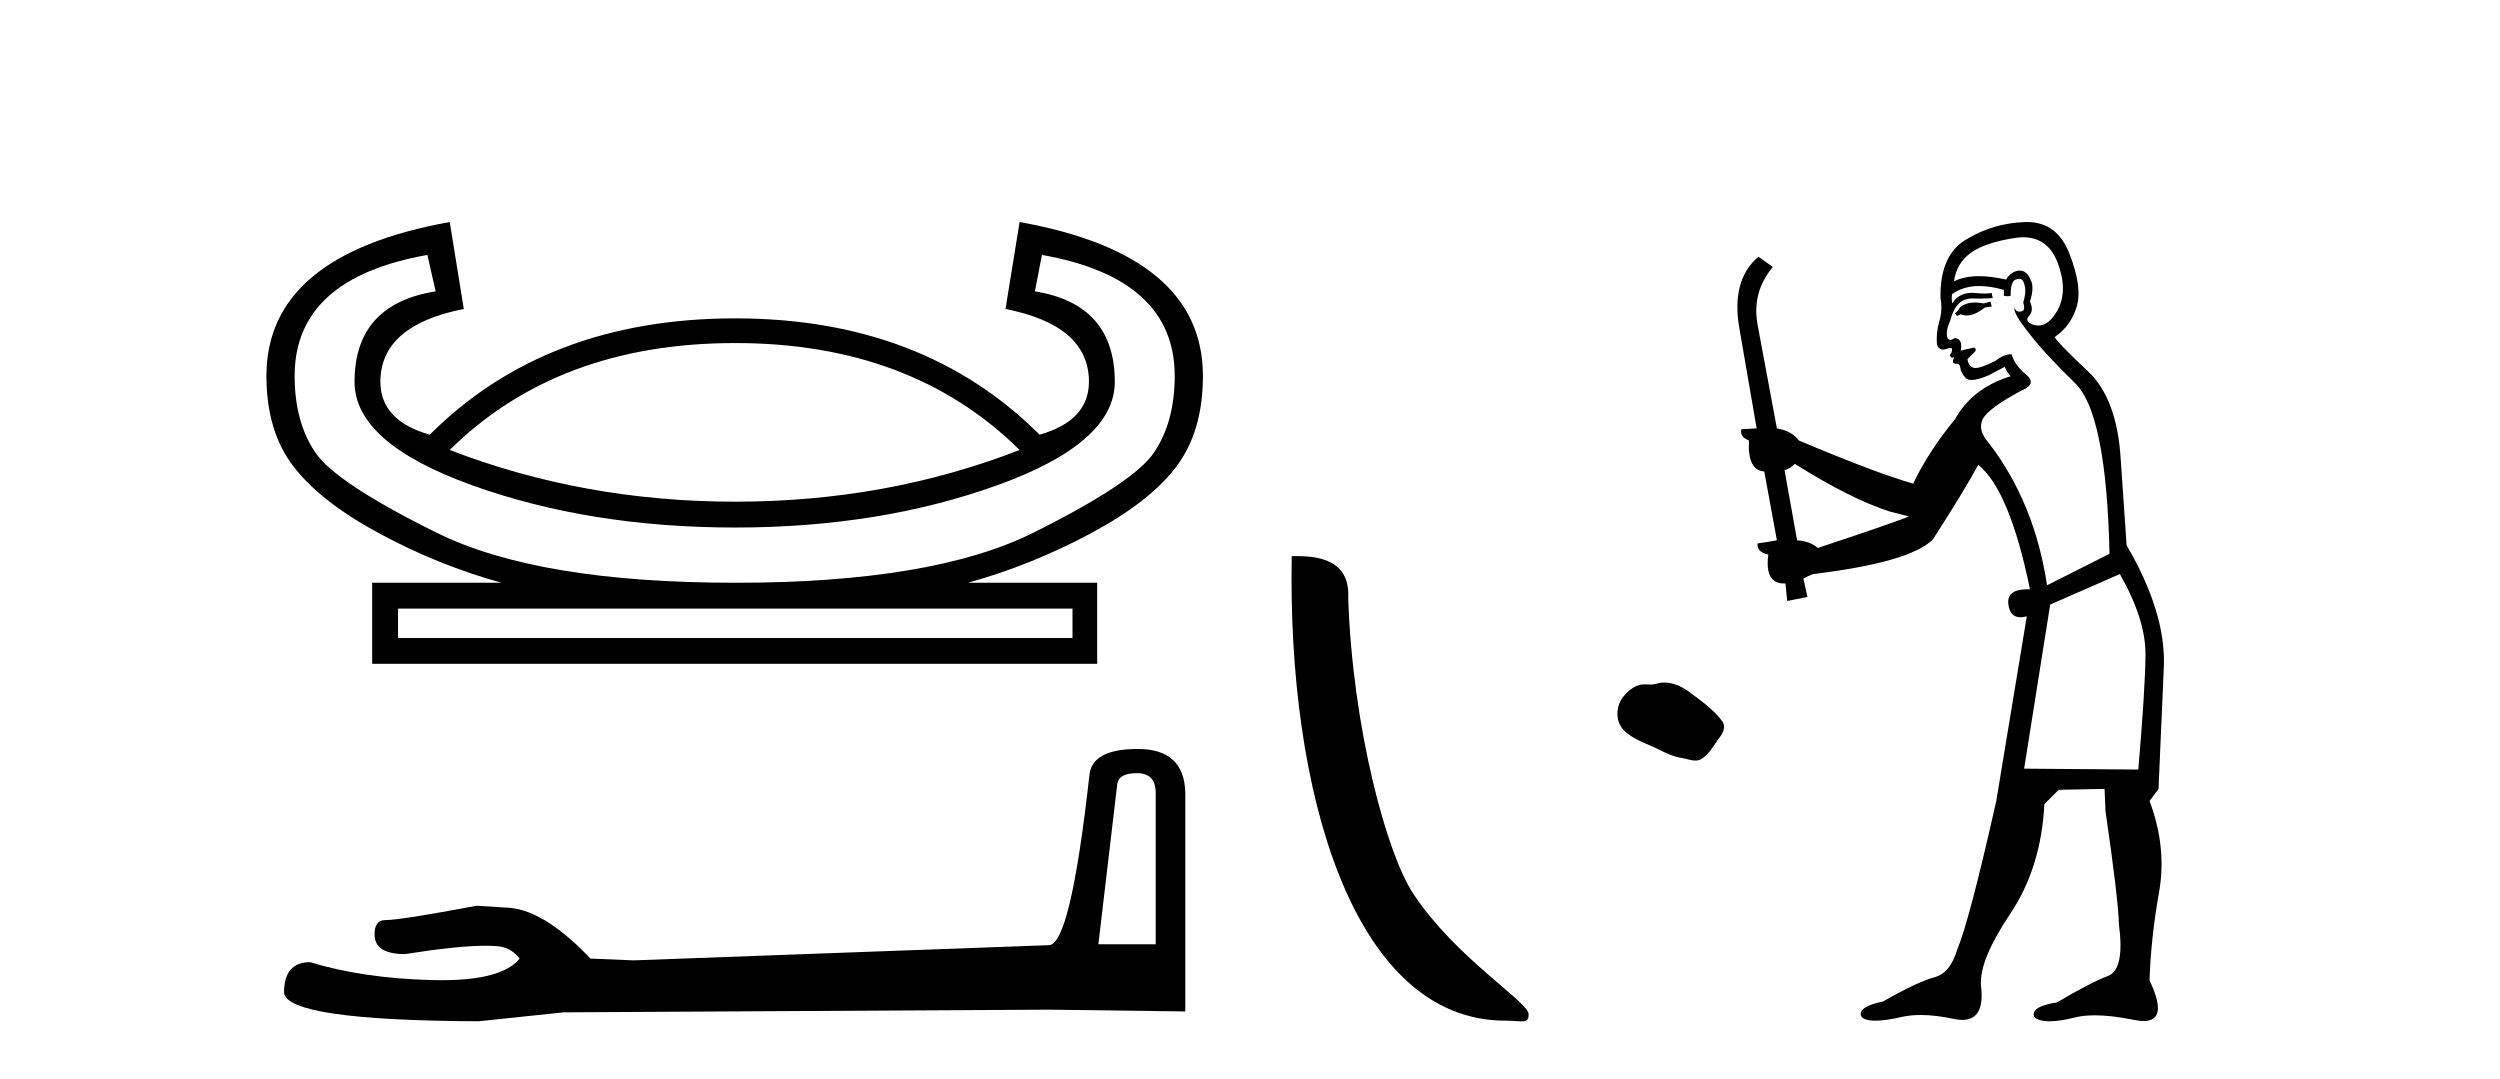
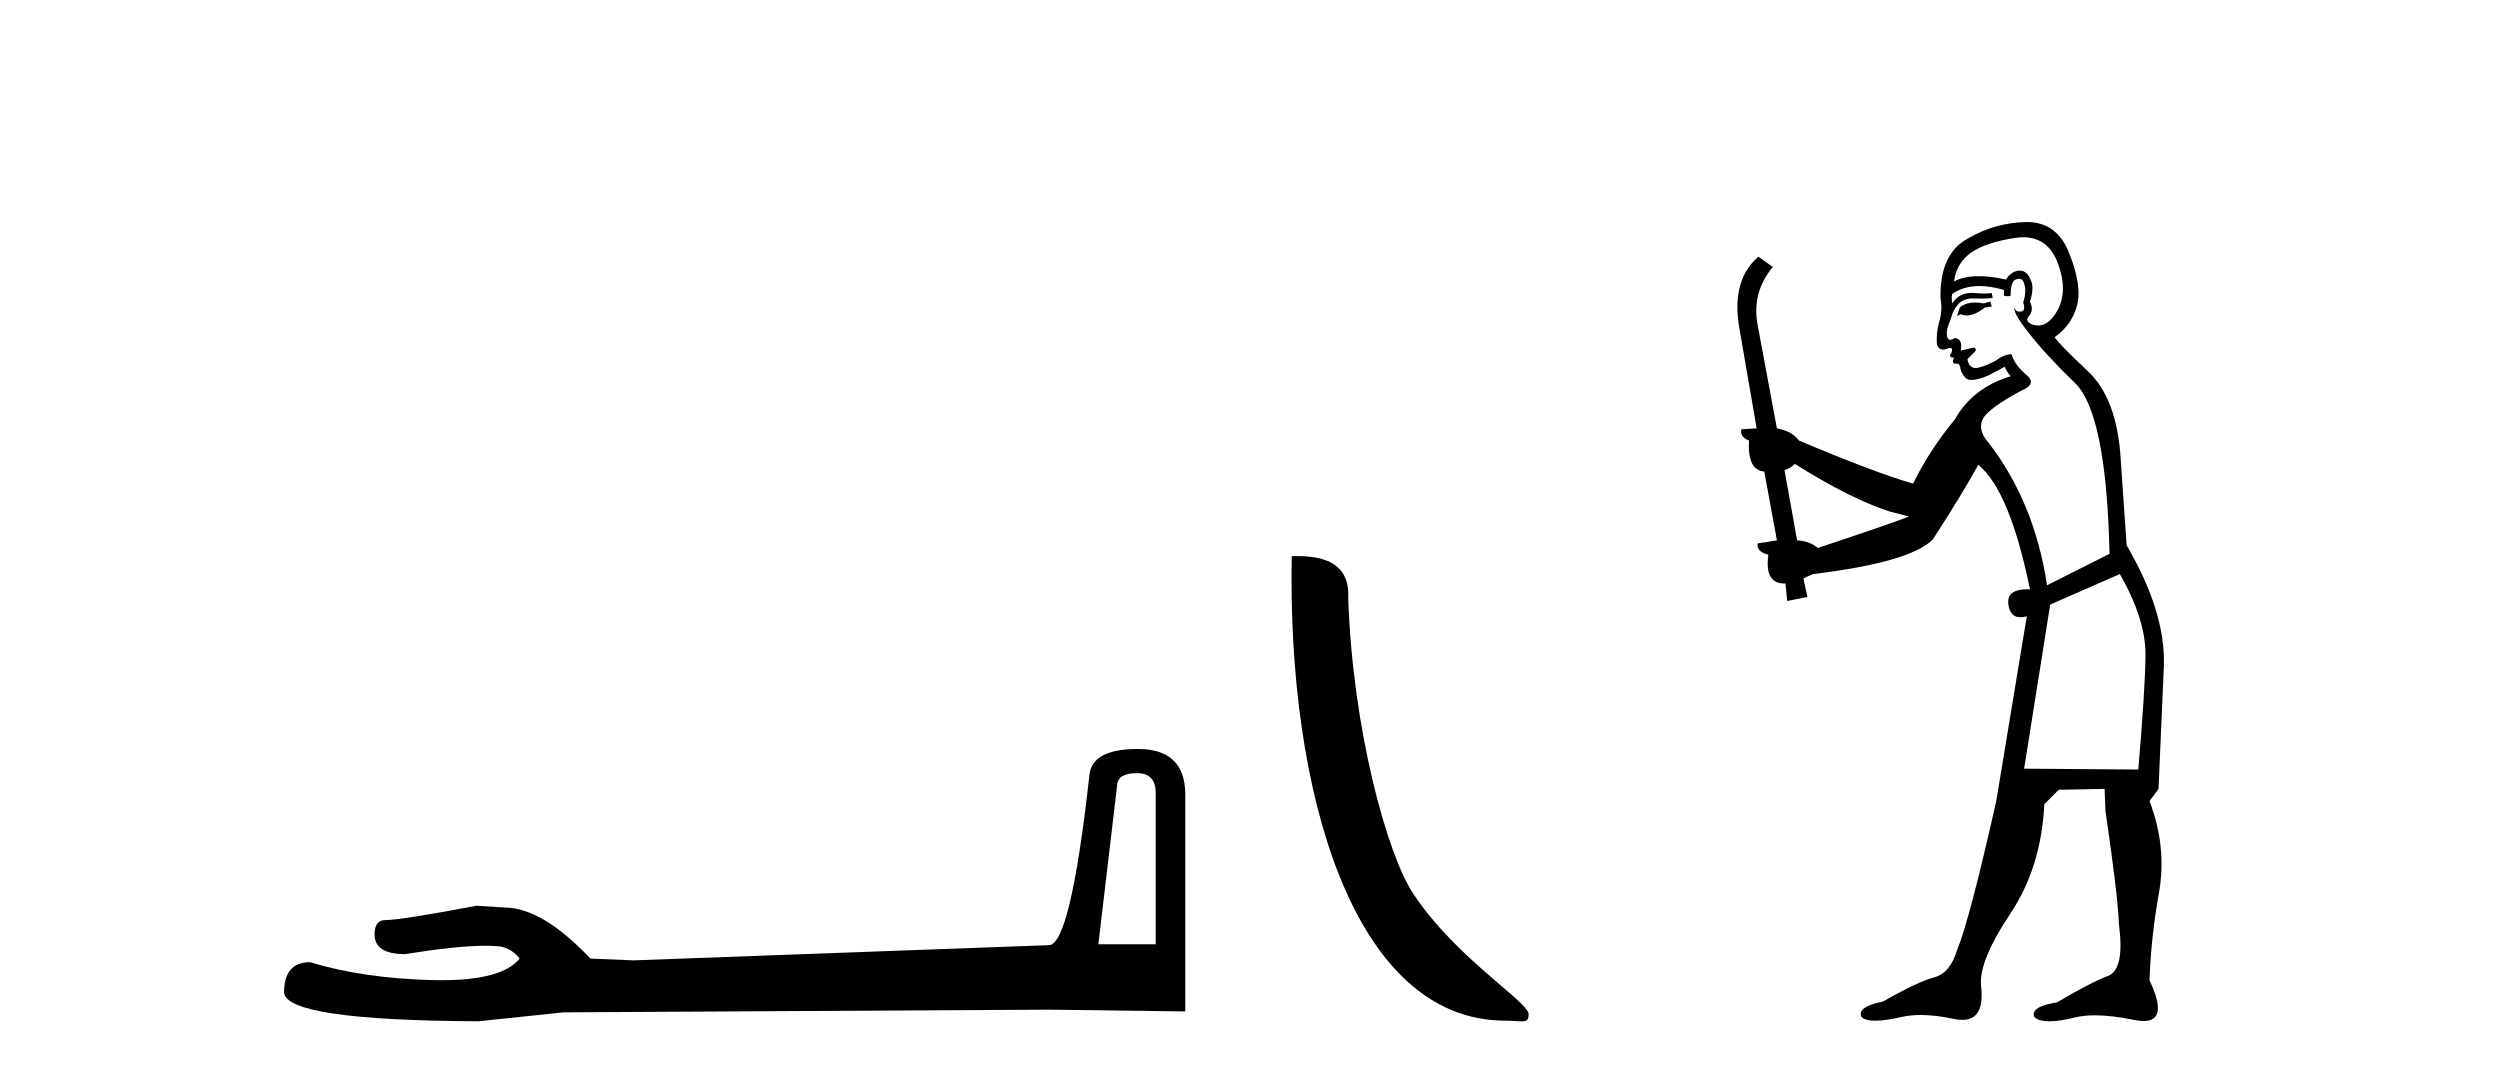
<svg xmlns="http://www.w3.org/2000/svg" width="95.0" height="41.0">
-   <path d="M 27.94 13.036 Q 34.637 13.036 38.745 17.099 Q 33.7 19.064 27.94 19.064 Q 22.18 19.064 17.09 17.099 Q 21.198 13.036 27.94 13.036 ZM 39.594 9.687 Q 44.639 10.58 44.639 14.286 Q 44.639 16.027 43.858 17.188 Q 43.076 18.349 39.259 20.247 Q 35.441 22.145 27.94 22.145 Q 20.438 22.145 16.599 20.247 Q 12.759 18.349 11.977 17.188 Q 11.196 16.027 11.196 14.286 Q 11.196 10.58 16.241 9.687 L 16.554 11.071 Q 13.473 11.562 13.473 14.509 Q 13.473 16.831 17.938 18.439 Q 22.403 20.046 27.94 20.046 Q 33.432 20.046 37.897 18.439 Q 42.362 16.831 42.362 14.509 Q 42.362 11.562 39.326 11.071 L 39.594 9.687 ZM 40.755 23.127 L 40.755 24.243 L 15.125 24.243 L 15.125 23.127 ZM 17.09 8.437 Q 10.124 9.687 10.124 14.286 Q 10.124 16.385 11.151 17.724 Q 12.178 19.064 14.411 20.269 Q 16.643 21.475 19.054 22.145 L 14.143 22.145 L 14.143 25.225 L 41.692 25.225 L 41.692 22.145 L 36.781 22.145 Q 39.192 21.475 41.447 20.269 Q 43.701 19.064 44.706 17.724 Q 45.711 16.385 45.711 14.286 Q 45.711 9.687 38.745 8.437 L 38.209 11.741 Q 41.38 12.366 41.38 14.509 Q 41.38 15.983 39.504 16.519 Q 35.084 12.098 27.94 12.098 Q 20.751 12.098 16.331 16.519 Q 14.455 15.983 14.455 14.509 Q 14.455 12.366 17.625 11.741 L 17.09 8.437 Z" style="fill:#000000;stroke:none" />
  <path d="M 43.202 29.38 Q 43.917 29.38 43.917 30.129 L 43.917 35.882 L 41.738 35.882 L 42.453 29.822 Q 42.487 29.38 43.202 29.38 ZM 43.236 28.461 Q 41.5 28.461 41.398 29.448 Q 40.683 35.882 39.866 35.916 L 24.071 36.494 L 22.437 36.426 Q 20.598 34.486 19.169 34.486 Q 18.658 34.452 18.113 34.418 Q 15.22 34.963 14.641 34.963 Q 14.233 34.963 14.233 35.507 Q 14.233 36.256 15.39 36.256 Q 17.378 35.939 18.439 35.939 Q 18.632 35.939 18.794 35.95 Q 19.373 35.95 19.747 36.426 Q 19.084 37.248 16.776 37.248 Q 16.599 37.248 16.411 37.243 Q 13.79 37.175 11.782 36.563 Q 10.794 36.563 10.794 37.72 Q 10.897 38.775 18.181 38.809 L 21.415 38.469 L 39.866 38.367 L 45.041 38.435 L 45.041 30.129 Q 45.006 28.461 43.236 28.461 Z" style="fill:#000000;stroke:none" />
  <path d="M 57.202 38.785 C 57.856 38.785 58.087 38.932 58.087 38.539 C 58.087 38.071 55.341 36.418 53.733 34.004 C 52.702 32.504 51.385 27.607 51.232 22.695 C 51.308 21.083 49.727 21.132 49.086 21.132 C 48.916 30.016 51.39 38.785 57.202 38.785 Z" style="fill:#000000;stroke:none" />
-   <path d="M 63.248 25.937 C 63.143 25.937 63.038 25.952 62.935 25.985 C 62.865 26.007 62.793 26.013 62.721 26.013 C 62.643 26.013 62.565 26.006 62.488 26.006 C 62.416 26.006 62.345 26.012 62.275 26.034 C 62.038 26.111 61.833 26.286 61.679 26.481 C 61.399 26.837 61.37 27.414 61.708 27.751 C 62.076 28.119 62.59 28.257 63.041 28.485 C 63.324 28.627 63.614 28.761 63.929 28.808 C 64.09 28.831 64.26 28.902 64.424 28.902 C 64.5 28.902 64.574 28.887 64.646 28.845 C 64.966 28.658 65.127 28.301 65.349 28.018 C 65.483 27.847 65.588 27.605 65.449 27.414 C 65.117 26.96 64.644 26.633 64.197 26.298 C 63.925 26.095 63.589 25.937 63.248 25.937 Z" style="fill:#000000;stroke:none" />
-   <path d="M 75.635 11.461 L 75.379 11.53 Q 75.2 11.495 75.046 11.495 Q 74.892 11.495 74.764 11.53 Q 74.508 11.615 74.457 11.717 Q 74.406 11.82 74.286 11.905 L 74.371 12.008 L 74.508 11.94 Q 74.615 11.988 74.737 11.988 Q 75.04 11.988 75.43 11.683 L 75.687 11.649 L 75.635 11.461 ZM 76.884 9.016 Q 77.807 9.016 78.181 9.958 Q 78.591 11.017 78.198 11.769 Q 77.87 12.37 77.454 12.37 Q 77.35 12.37 77.241 12.332 Q 76.951 12.23 77.07 12.042 Q 77.309 11.82 77.139 11.461 Q 77.309 10.915 77.173 10.658 Q 77.035 10.283 76.752 10.283 Q 76.647 10.283 76.524 10.334 Q 76.302 10.47 76.233 10.624 Q 75.66 10.494 75.203 10.494 Q 74.639 10.494 74.252 10.693 Q 74.337 10.009 74.901 9.599 Q 75.465 9.206 76.609 9.036 Q 76.752 9.016 76.884 9.016 ZM 68.205 17.628 Q 70.323 18.96 71.809 19.438 L 72.544 19.626 Q 71.809 19.917 69.076 20.822 Q 68.786 20.566 68.29 20.532 L 67.812 17.867 Q 68.034 17.799 68.205 17.628 ZM 76.723 10.595 Q 76.868 10.595 76.917 10.778 Q 77.019 11.068 76.882 11.495 Q 76.985 11.82 76.797 11.837 Q 76.765 11.842 76.738 11.842 Q 76.587 11.842 76.558 11.683 L 76.558 11.683 Q 76.472 11.871 77.087 12.64 Q 77.685 13.426 78.864 14.57 Q 80.043 15.732 80.162 21.044 L 77.788 22.24 Q 77.309 19.08 75.567 16.825 Q 75.14 16.347 75.345 15.92 Q 75.567 15.51 76.814 14.843 Q 77.429 14.587 76.985 14.228 Q 76.558 13.87 76.438 13.46 Q 76.148 13.46 75.823 13.716 Q 75.287 13.984 75.066 13.984 Q 75.019 13.984 74.986 13.972 Q 74.798 13.904 74.764 13.648 L 75.02 13.391 Q 75.14 13.289 75.02 13.204 L 74.508 13.323 Q 74.593 12.879 74.286 12.845 Q 74.178 12.914 74.109 12.914 Q 74.024 12.914 73.996 12.811 Q 73.927 12.589 74.115 12.162 Q 74.218 11.752 74.44 11.53 Q 74.645 11.34 74.966 11.34 Q 74.993 11.34 75.02 11.342 Q 75.14 11.347 75.258 11.347 Q 75.493 11.347 75.721 11.325 L 75.687 11.137 Q 75.559 11.154 75.409 11.154 Q 75.26 11.154 75.089 11.137 Q 75.009 11.128 74.936 11.128 Q 74.436 11.128 74.183 11.53 Q 74.149 11.273 74.183 11.171 Q 74.616 10.869 75.219 10.869 Q 75.641 10.869 76.148 11.017 L 76.148 11.239 Q 76.225 11.256 76.289 11.256 Q 76.353 11.256 76.404 11.239 Q 76.404 10.693 76.592 10.624 Q 76.665 10.595 76.723 10.595 ZM 80.555 21.813 Q 81.546 23.555 81.529 24.905 Q 81.512 26.254 81.255 29.243 L 76.917 29.209 L 77.907 22.974 L 80.555 21.813 ZM 77.031 8.437 Q 77 8.437 76.968 8.438 Q 75.789 8.472 74.798 9.053 Q 73.705 9.633 73.739 11.325 Q 73.825 11.786 73.688 12.23 Q 73.569 12.657 73.603 13.101 Q 73.676 13.284 73.836 13.284 Q 73.9 13.284 73.978 13.255 Q 74.058 13.22 74.106 13.22 Q 74.222 13.22 74.149 13.426 Q 74.081 13.46 74.115 13.545 Q 74.138 13.591 74.191 13.591 Q 74.218 13.591 74.252 13.579 L 74.252 13.579 Q 74.156 13.82 74.3 13.82 Q 74.309 13.82 74.32 13.819 Q 74.334 13.817 74.347 13.817 Q 74.475 13.817 74.491 13.972 Q 74.508 14.16 74.696 14.365 Q 74.77 14.439 74.92 14.439 Q 75.152 14.439 75.567 14.263 L 76.182 13.938 Q 76.233 14.092 76.404 14.297 Q 74.952 14.741 74.286 15.937 Q 73.312 17.115 72.697 18.379 Q 71.228 17.952 68.359 16.74 Q 68.102 16.381 67.522 16.278 L 66.787 12.332 Q 66.565 11.102 67.368 10.146 L 66.821 9.753 Q 65.762 10.658 66.104 12.52 L 66.753 16.278 L 66.172 16.312 Q 66.104 16.603 66.462 16.74 Q 66.394 17.867 67.043 17.918 L 67.522 20.532 Q 67.146 20.6 66.787 20.651 Q 66.753 20.976 67.197 21.078 Q 67.048 22.173 67.8 22.173 Q 67.822 22.173 67.846 22.172 L 67.914 22.838 L 68.683 22.684 L 68.529 21.984 Q 68.717 21.881 68.905 21.813 Q 72.578 21.369 73.449 20.498 Q 74.628 18.67 75.174 17.662 Q 76.37 18.636 77.139 22.394 Q 77.091 22.392 77.046 22.392 Q 76.238 22.392 76.319 22.974 Q 76.386 23.456 76.777 23.456 Q 76.885 23.456 77.019 23.419 L 77.019 23.419 L 75.858 30.439 Q 74.833 35 74.371 36.093 Q 74.115 36.964 73.517 37.135 Q 72.902 37.289 71.553 38.058 Q 70.801 38.211 70.716 38.468 Q 70.648 38.724 71.075 38.775 Q 71.162 38.786 71.268 38.786 Q 71.657 38.786 72.287 38.639 Q 72.609 38.57 72.99 38.57 Q 73.562 38.57 74.269 38.724 Q 74.431 38.756 74.568 38.756 Q 75.439 38.756 75.277 37.443 Q 75.208 36.486 76.387 34.727 Q 77.566 32.967 77.685 30.559 L 78.232 30.012 L 79.974 29.978 L 80.008 30.815 Q 80.487 34.095 80.521 35.137 Q 80.743 36.828 80.111 37.084 Q 79.462 37.323 78.164 38.092 Q 77.395 38.211 77.292 38.468 Q 77.207 38.724 77.651 38.792 Q 77.758 38.809 77.888 38.809 Q 78.279 38.809 78.881 38.656 Q 79.196 38.582 79.607 38.582 Q 80.241 38.582 81.102 38.758 Q 81.302 38.799 81.457 38.799 Q 82.418 38.799 81.682 37.255 Q 81.734 35.649 82.041 33.924 Q 82.349 32.199 81.682 30.439 L 82.024 29.978 L 82.229 25.263 Q 82.28 23.231 80.811 20.72 Q 80.743 19.797 80.589 17.474 Q 80.453 15.134 79.325 14.092 Q 78.198 13.033 78.078 12.811 Q 78.71 12.367 78.915 11.649 Q 79.137 10.915 78.642 9.651 Q 78.176 8.437 77.031 8.437 Z" style="fill:#000000;stroke:none" />
+   <path d="M 75.635 11.461 L 75.379 11.53 Q 75.2 11.495 75.046 11.495 Q 74.892 11.495 74.764 11.53 Q 74.508 11.615 74.457 11.717 L 74.371 12.008 L 74.508 11.94 Q 74.615 11.988 74.737 11.988 Q 75.04 11.988 75.43 11.683 L 75.687 11.649 L 75.635 11.461 ZM 76.884 9.016 Q 77.807 9.016 78.181 9.958 Q 78.591 11.017 78.198 11.769 Q 77.87 12.37 77.454 12.37 Q 77.35 12.37 77.241 12.332 Q 76.951 12.23 77.07 12.042 Q 77.309 11.82 77.139 11.461 Q 77.309 10.915 77.173 10.658 Q 77.035 10.283 76.752 10.283 Q 76.647 10.283 76.524 10.334 Q 76.302 10.47 76.233 10.624 Q 75.66 10.494 75.203 10.494 Q 74.639 10.494 74.252 10.693 Q 74.337 10.009 74.901 9.599 Q 75.465 9.206 76.609 9.036 Q 76.752 9.016 76.884 9.016 ZM 68.205 17.628 Q 70.323 18.96 71.809 19.438 L 72.544 19.626 Q 71.809 19.917 69.076 20.822 Q 68.786 20.566 68.29 20.532 L 67.812 17.867 Q 68.034 17.799 68.205 17.628 ZM 76.723 10.595 Q 76.868 10.595 76.917 10.778 Q 77.019 11.068 76.882 11.495 Q 76.985 11.82 76.797 11.837 Q 76.765 11.842 76.738 11.842 Q 76.587 11.842 76.558 11.683 L 76.558 11.683 Q 76.472 11.871 77.087 12.64 Q 77.685 13.426 78.864 14.57 Q 80.043 15.732 80.162 21.044 L 77.788 22.24 Q 77.309 19.08 75.567 16.825 Q 75.14 16.347 75.345 15.92 Q 75.567 15.51 76.814 14.843 Q 77.429 14.587 76.985 14.228 Q 76.558 13.87 76.438 13.46 Q 76.148 13.46 75.823 13.716 Q 75.287 13.984 75.066 13.984 Q 75.019 13.984 74.986 13.972 Q 74.798 13.904 74.764 13.648 L 75.02 13.391 Q 75.14 13.289 75.02 13.204 L 74.508 13.323 Q 74.593 12.879 74.286 12.845 Q 74.178 12.914 74.109 12.914 Q 74.024 12.914 73.996 12.811 Q 73.927 12.589 74.115 12.162 Q 74.218 11.752 74.44 11.53 Q 74.645 11.34 74.966 11.34 Q 74.993 11.34 75.02 11.342 Q 75.14 11.347 75.258 11.347 Q 75.493 11.347 75.721 11.325 L 75.687 11.137 Q 75.559 11.154 75.409 11.154 Q 75.26 11.154 75.089 11.137 Q 75.009 11.128 74.936 11.128 Q 74.436 11.128 74.183 11.53 Q 74.149 11.273 74.183 11.171 Q 74.616 10.869 75.219 10.869 Q 75.641 10.869 76.148 11.017 L 76.148 11.239 Q 76.225 11.256 76.289 11.256 Q 76.353 11.256 76.404 11.239 Q 76.404 10.693 76.592 10.624 Q 76.665 10.595 76.723 10.595 ZM 80.555 21.813 Q 81.546 23.555 81.529 24.905 Q 81.512 26.254 81.255 29.243 L 76.917 29.209 L 77.907 22.974 L 80.555 21.813 ZM 77.031 8.437 Q 77 8.437 76.968 8.438 Q 75.789 8.472 74.798 9.053 Q 73.705 9.633 73.739 11.325 Q 73.825 11.786 73.688 12.23 Q 73.569 12.657 73.603 13.101 Q 73.676 13.284 73.836 13.284 Q 73.9 13.284 73.978 13.255 Q 74.058 13.22 74.106 13.22 Q 74.222 13.22 74.149 13.426 Q 74.081 13.46 74.115 13.545 Q 74.138 13.591 74.191 13.591 Q 74.218 13.591 74.252 13.579 L 74.252 13.579 Q 74.156 13.82 74.3 13.82 Q 74.309 13.82 74.32 13.819 Q 74.334 13.817 74.347 13.817 Q 74.475 13.817 74.491 13.972 Q 74.508 14.16 74.696 14.365 Q 74.77 14.439 74.92 14.439 Q 75.152 14.439 75.567 14.263 L 76.182 13.938 Q 76.233 14.092 76.404 14.297 Q 74.952 14.741 74.286 15.937 Q 73.312 17.115 72.697 18.379 Q 71.228 17.952 68.359 16.74 Q 68.102 16.381 67.522 16.278 L 66.787 12.332 Q 66.565 11.102 67.368 10.146 L 66.821 9.753 Q 65.762 10.658 66.104 12.52 L 66.753 16.278 L 66.172 16.312 Q 66.104 16.603 66.462 16.74 Q 66.394 17.867 67.043 17.918 L 67.522 20.532 Q 67.146 20.6 66.787 20.651 Q 66.753 20.976 67.197 21.078 Q 67.048 22.173 67.8 22.173 Q 67.822 22.173 67.846 22.172 L 67.914 22.838 L 68.683 22.684 L 68.529 21.984 Q 68.717 21.881 68.905 21.813 Q 72.578 21.369 73.449 20.498 Q 74.628 18.67 75.174 17.662 Q 76.37 18.636 77.139 22.394 Q 77.091 22.392 77.046 22.392 Q 76.238 22.392 76.319 22.974 Q 76.386 23.456 76.777 23.456 Q 76.885 23.456 77.019 23.419 L 77.019 23.419 L 75.858 30.439 Q 74.833 35 74.371 36.093 Q 74.115 36.964 73.517 37.135 Q 72.902 37.289 71.553 38.058 Q 70.801 38.211 70.716 38.468 Q 70.648 38.724 71.075 38.775 Q 71.162 38.786 71.268 38.786 Q 71.657 38.786 72.287 38.639 Q 72.609 38.57 72.99 38.57 Q 73.562 38.57 74.269 38.724 Q 74.431 38.756 74.568 38.756 Q 75.439 38.756 75.277 37.443 Q 75.208 36.486 76.387 34.727 Q 77.566 32.967 77.685 30.559 L 78.232 30.012 L 79.974 29.978 L 80.008 30.815 Q 80.487 34.095 80.521 35.137 Q 80.743 36.828 80.111 37.084 Q 79.462 37.323 78.164 38.092 Q 77.395 38.211 77.292 38.468 Q 77.207 38.724 77.651 38.792 Q 77.758 38.809 77.888 38.809 Q 78.279 38.809 78.881 38.656 Q 79.196 38.582 79.607 38.582 Q 80.241 38.582 81.102 38.758 Q 81.302 38.799 81.457 38.799 Q 82.418 38.799 81.682 37.255 Q 81.734 35.649 82.041 33.924 Q 82.349 32.199 81.682 30.439 L 82.024 29.978 L 82.229 25.263 Q 82.28 23.231 80.811 20.72 Q 80.743 19.797 80.589 17.474 Q 80.453 15.134 79.325 14.092 Q 78.198 13.033 78.078 12.811 Q 78.71 12.367 78.915 11.649 Q 79.137 10.915 78.642 9.651 Q 78.176 8.437 77.031 8.437 Z" style="fill:#000000;stroke:none" />
</svg>